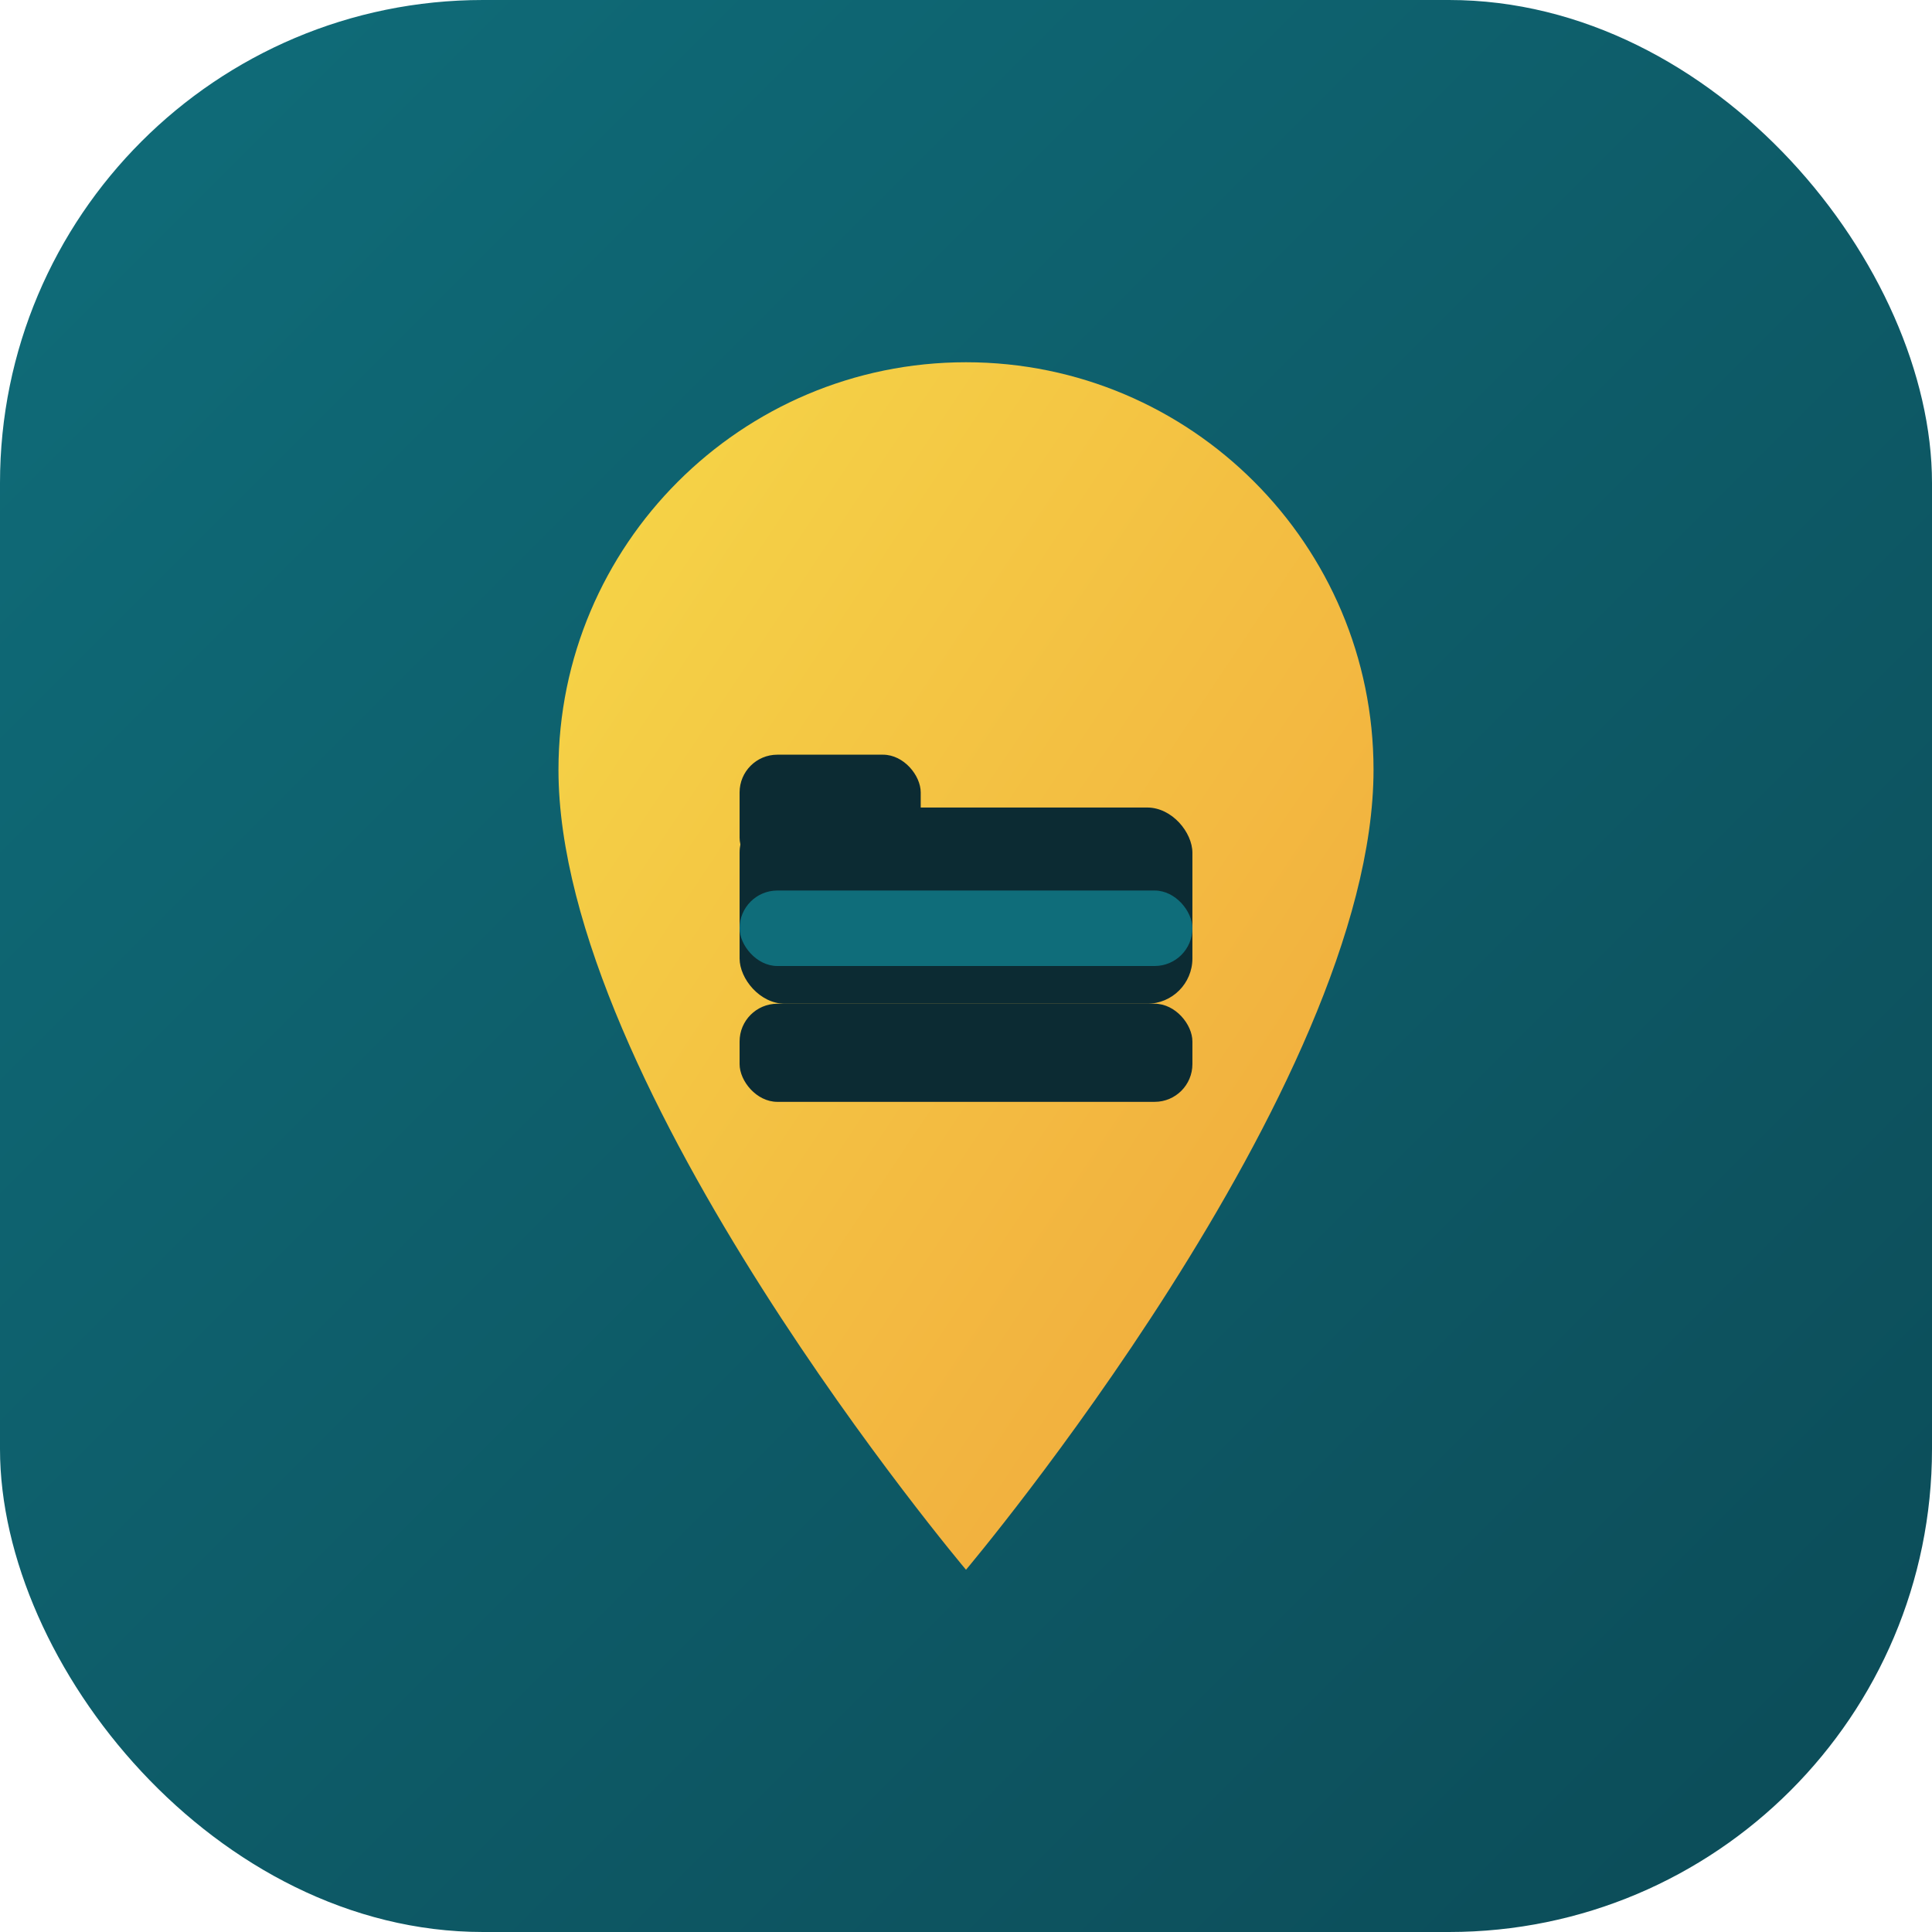
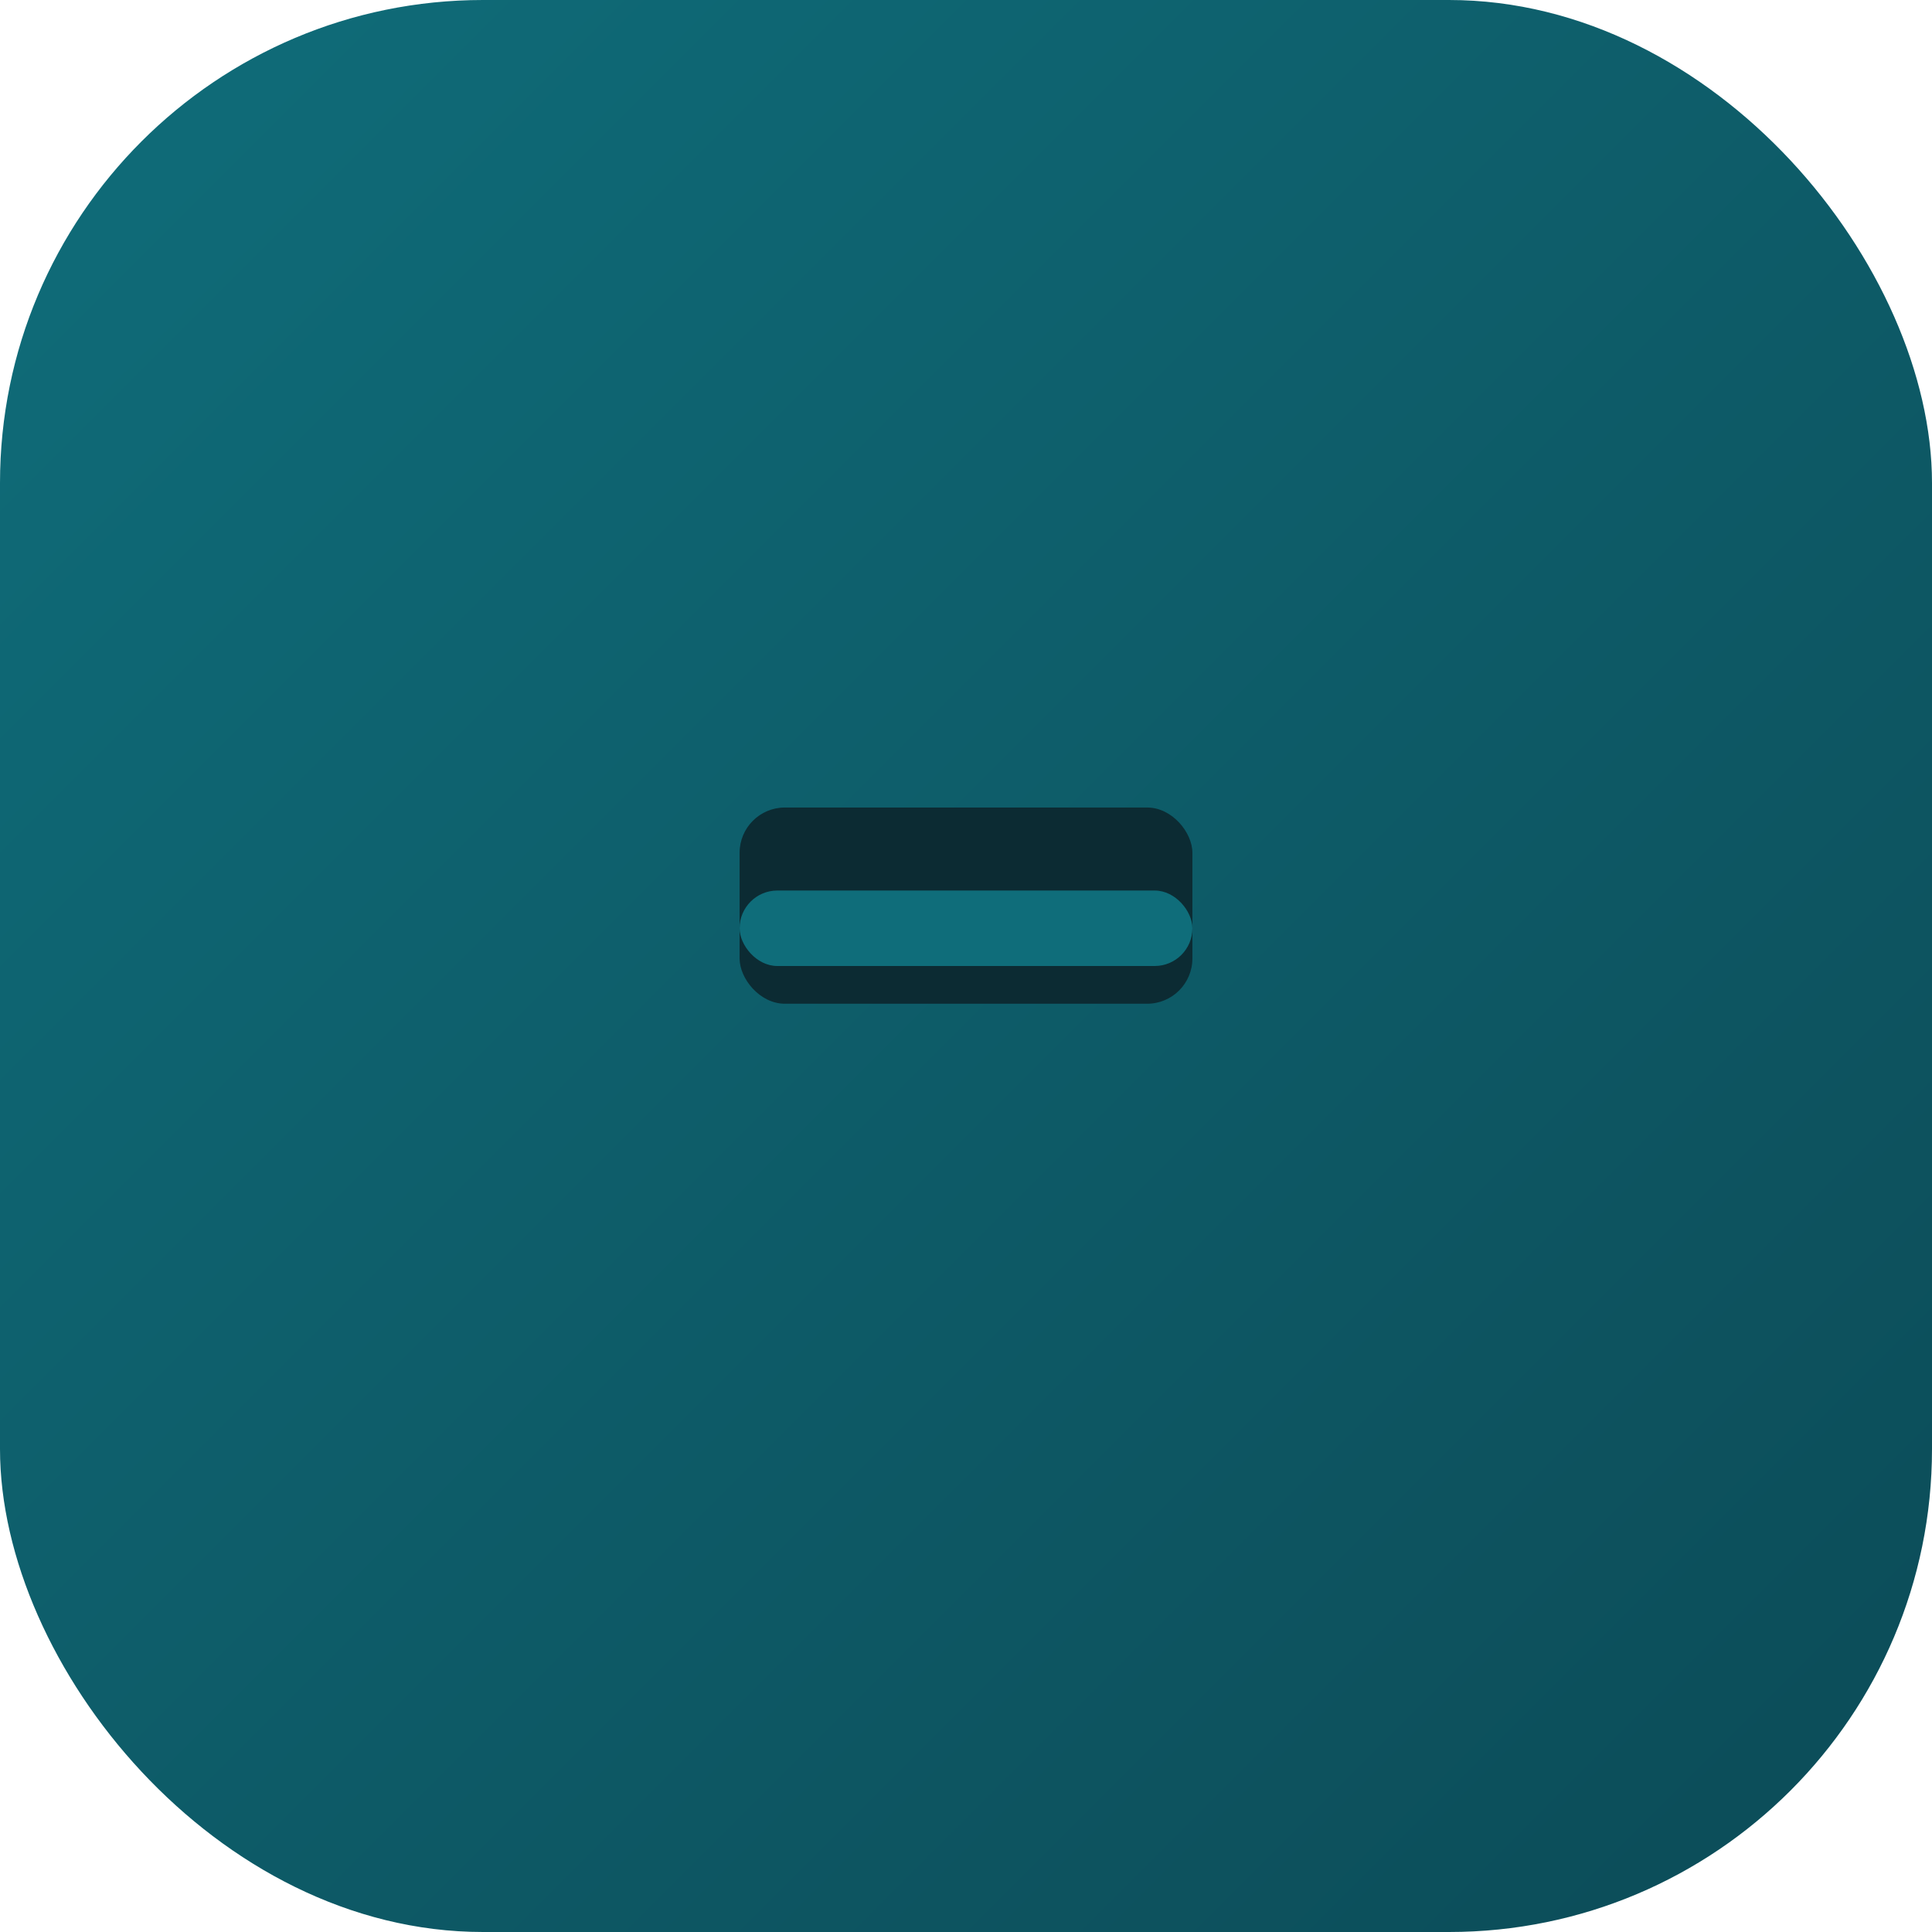
<svg xmlns="http://www.w3.org/2000/svg" width="512" height="512" viewBox="0 0 512 512" fill="none" role="img" aria-label="BedTrip icon">
  <defs>
    <linearGradient id="bg" x1="0" y1="0" x2="512" y2="512" gradientUnits="userSpaceOnUse">
      <stop offset="0" stop-color="#0F6D7A" />
      <stop offset="1" stop-color="#0C4B57" />
    </linearGradient>
    <linearGradient id="accent" x1="128" y1="160" x2="416" y2="352" gradientUnits="userSpaceOnUse">
      <stop offset="0" stop-color="#F5D547" />
      <stop offset="1" stop-color="#F1A43C" />
    </linearGradient>
  </defs>
  <rect x="0" y="0" width="512" height="512" rx="128" fill="url(#bg)" />
-   <path d="M256 96C196.4 96 148 144.4 148 204C148 288 256 416 256 416C256 416 364 288 364 204C364 144.4 315.6 96 256 96Z" fill="url(#accent)" />
  <rect x="196" y="214" width="120" height="52" rx="12" fill="#0C2B33" />
-   <rect x="196" y="200" width="48" height="32" rx="10" fill="#0C2B33" />
-   <rect x="196" y="266" width="120" height="26" rx="10" fill="#0C2B33" />
  <rect x="196" y="236" width="120" height="20" rx="10" fill="#0F6D7A" />
</svg>